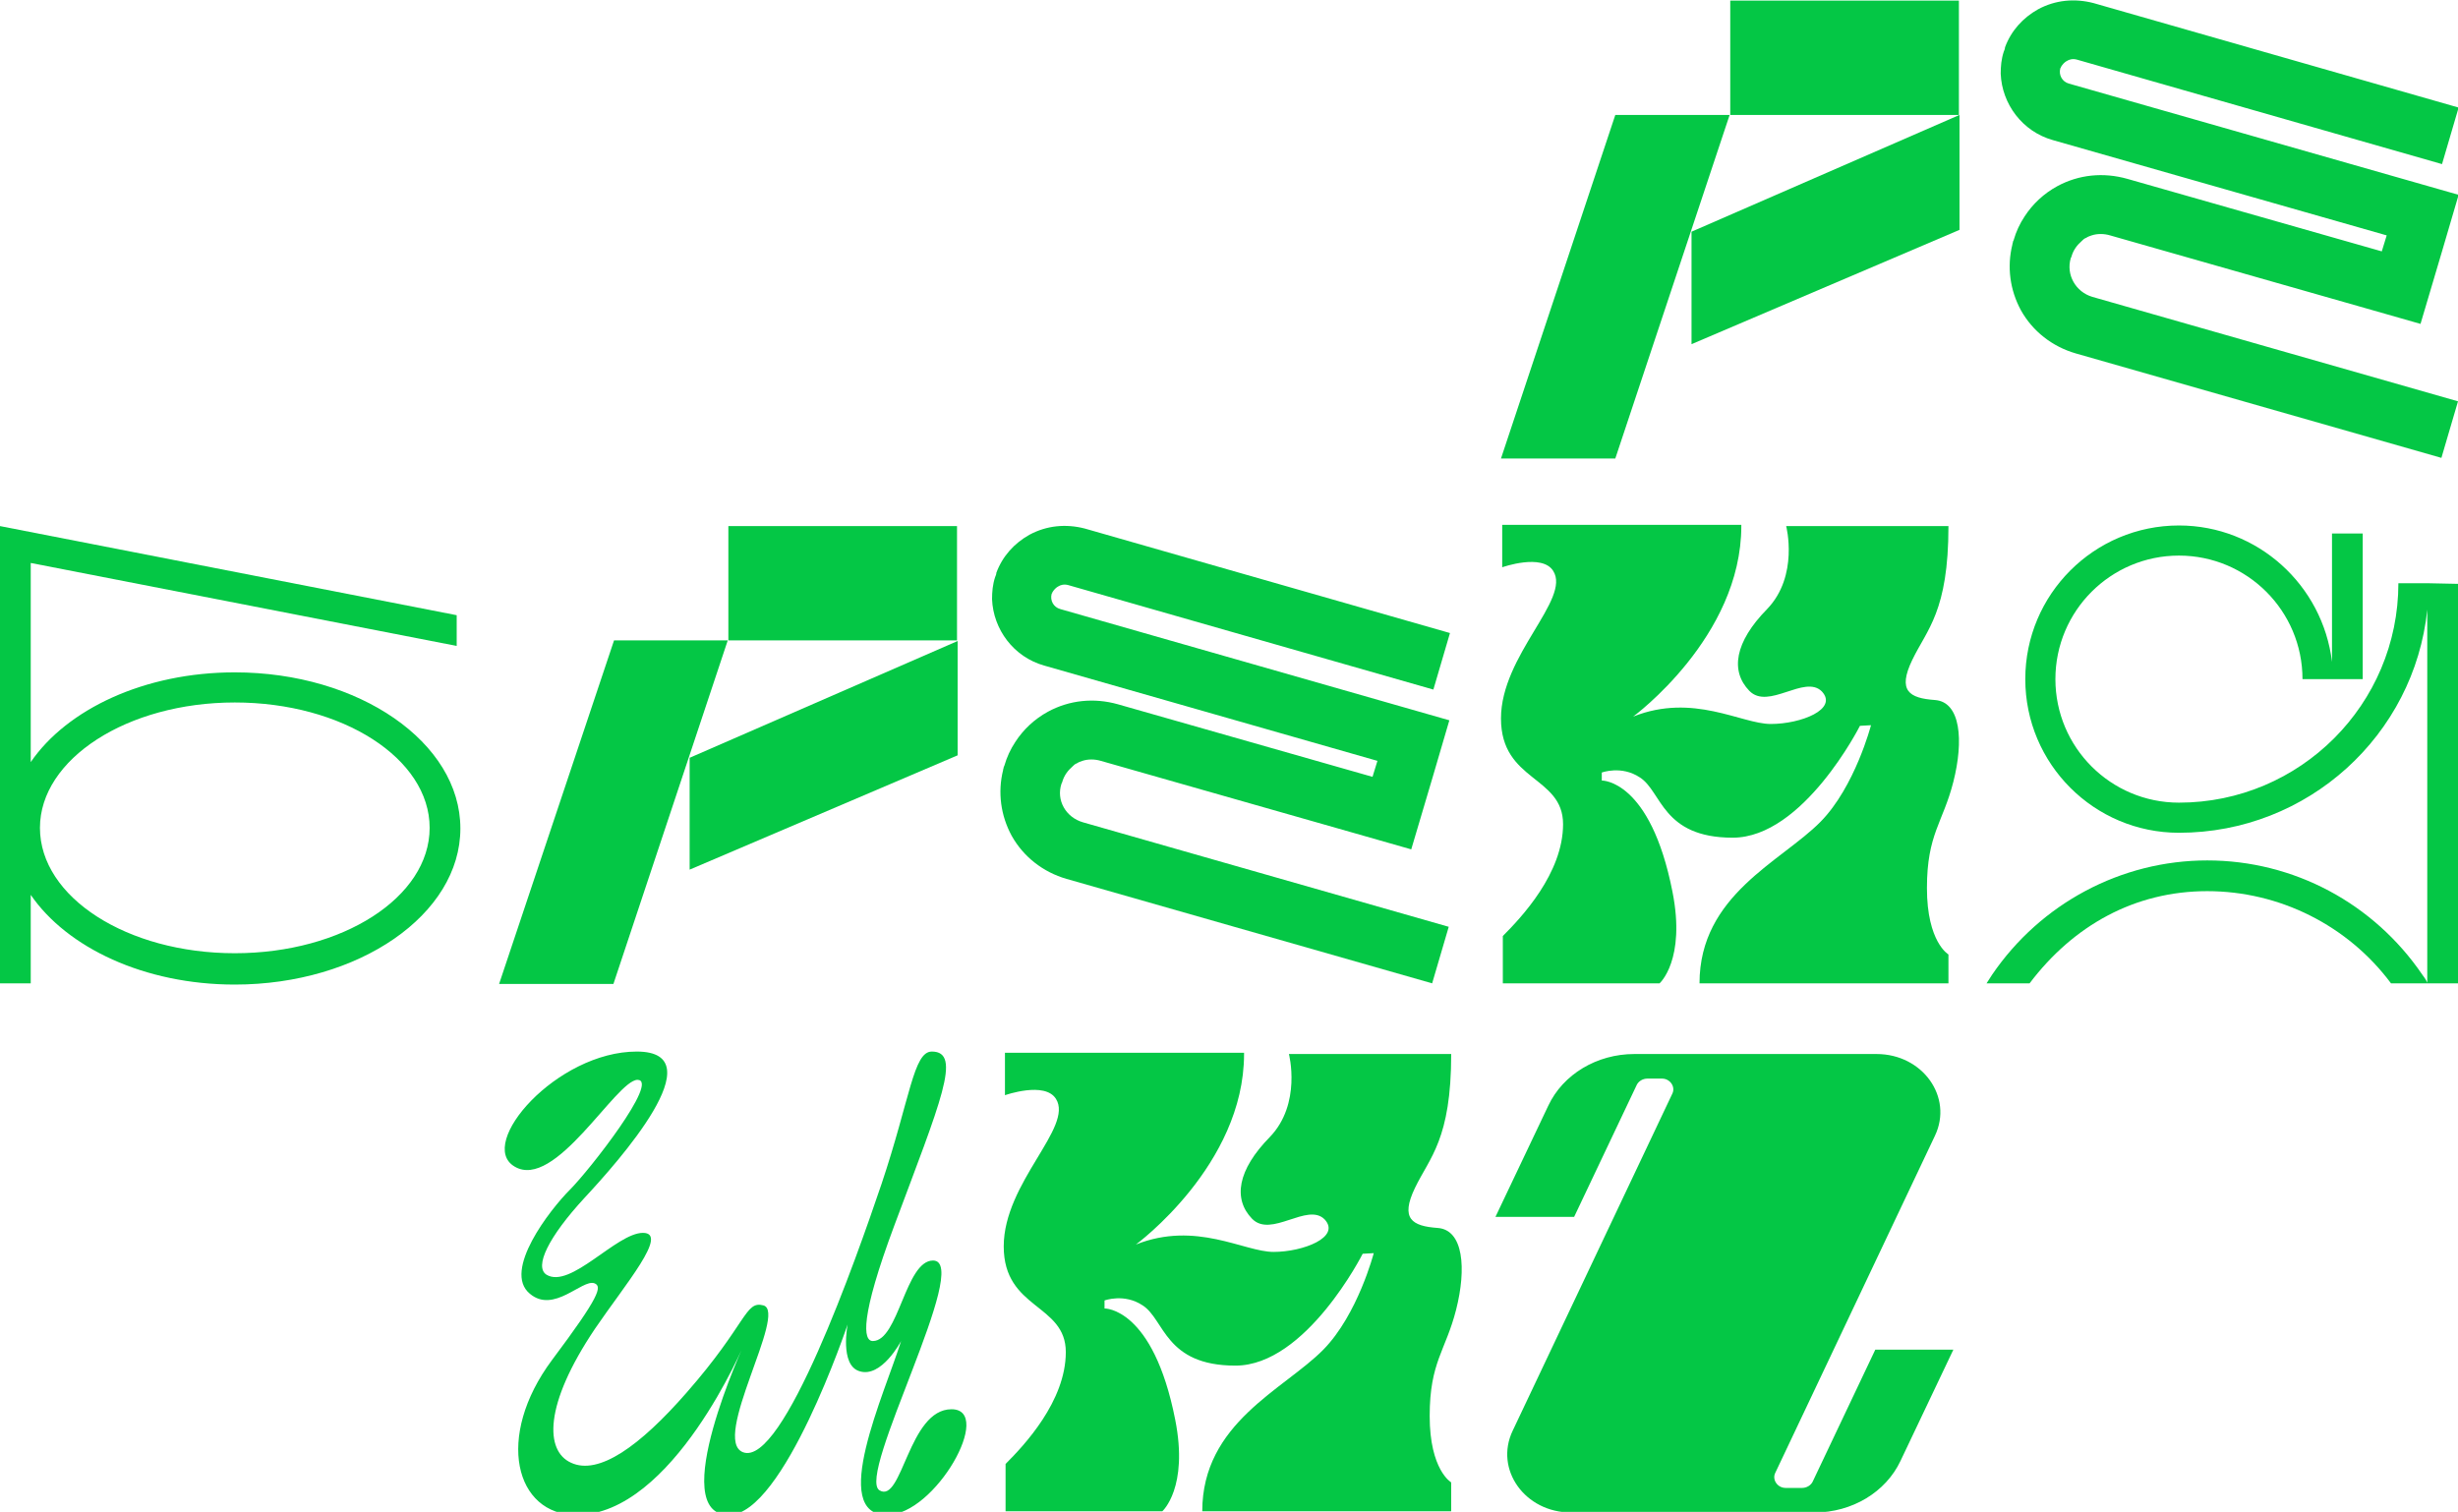
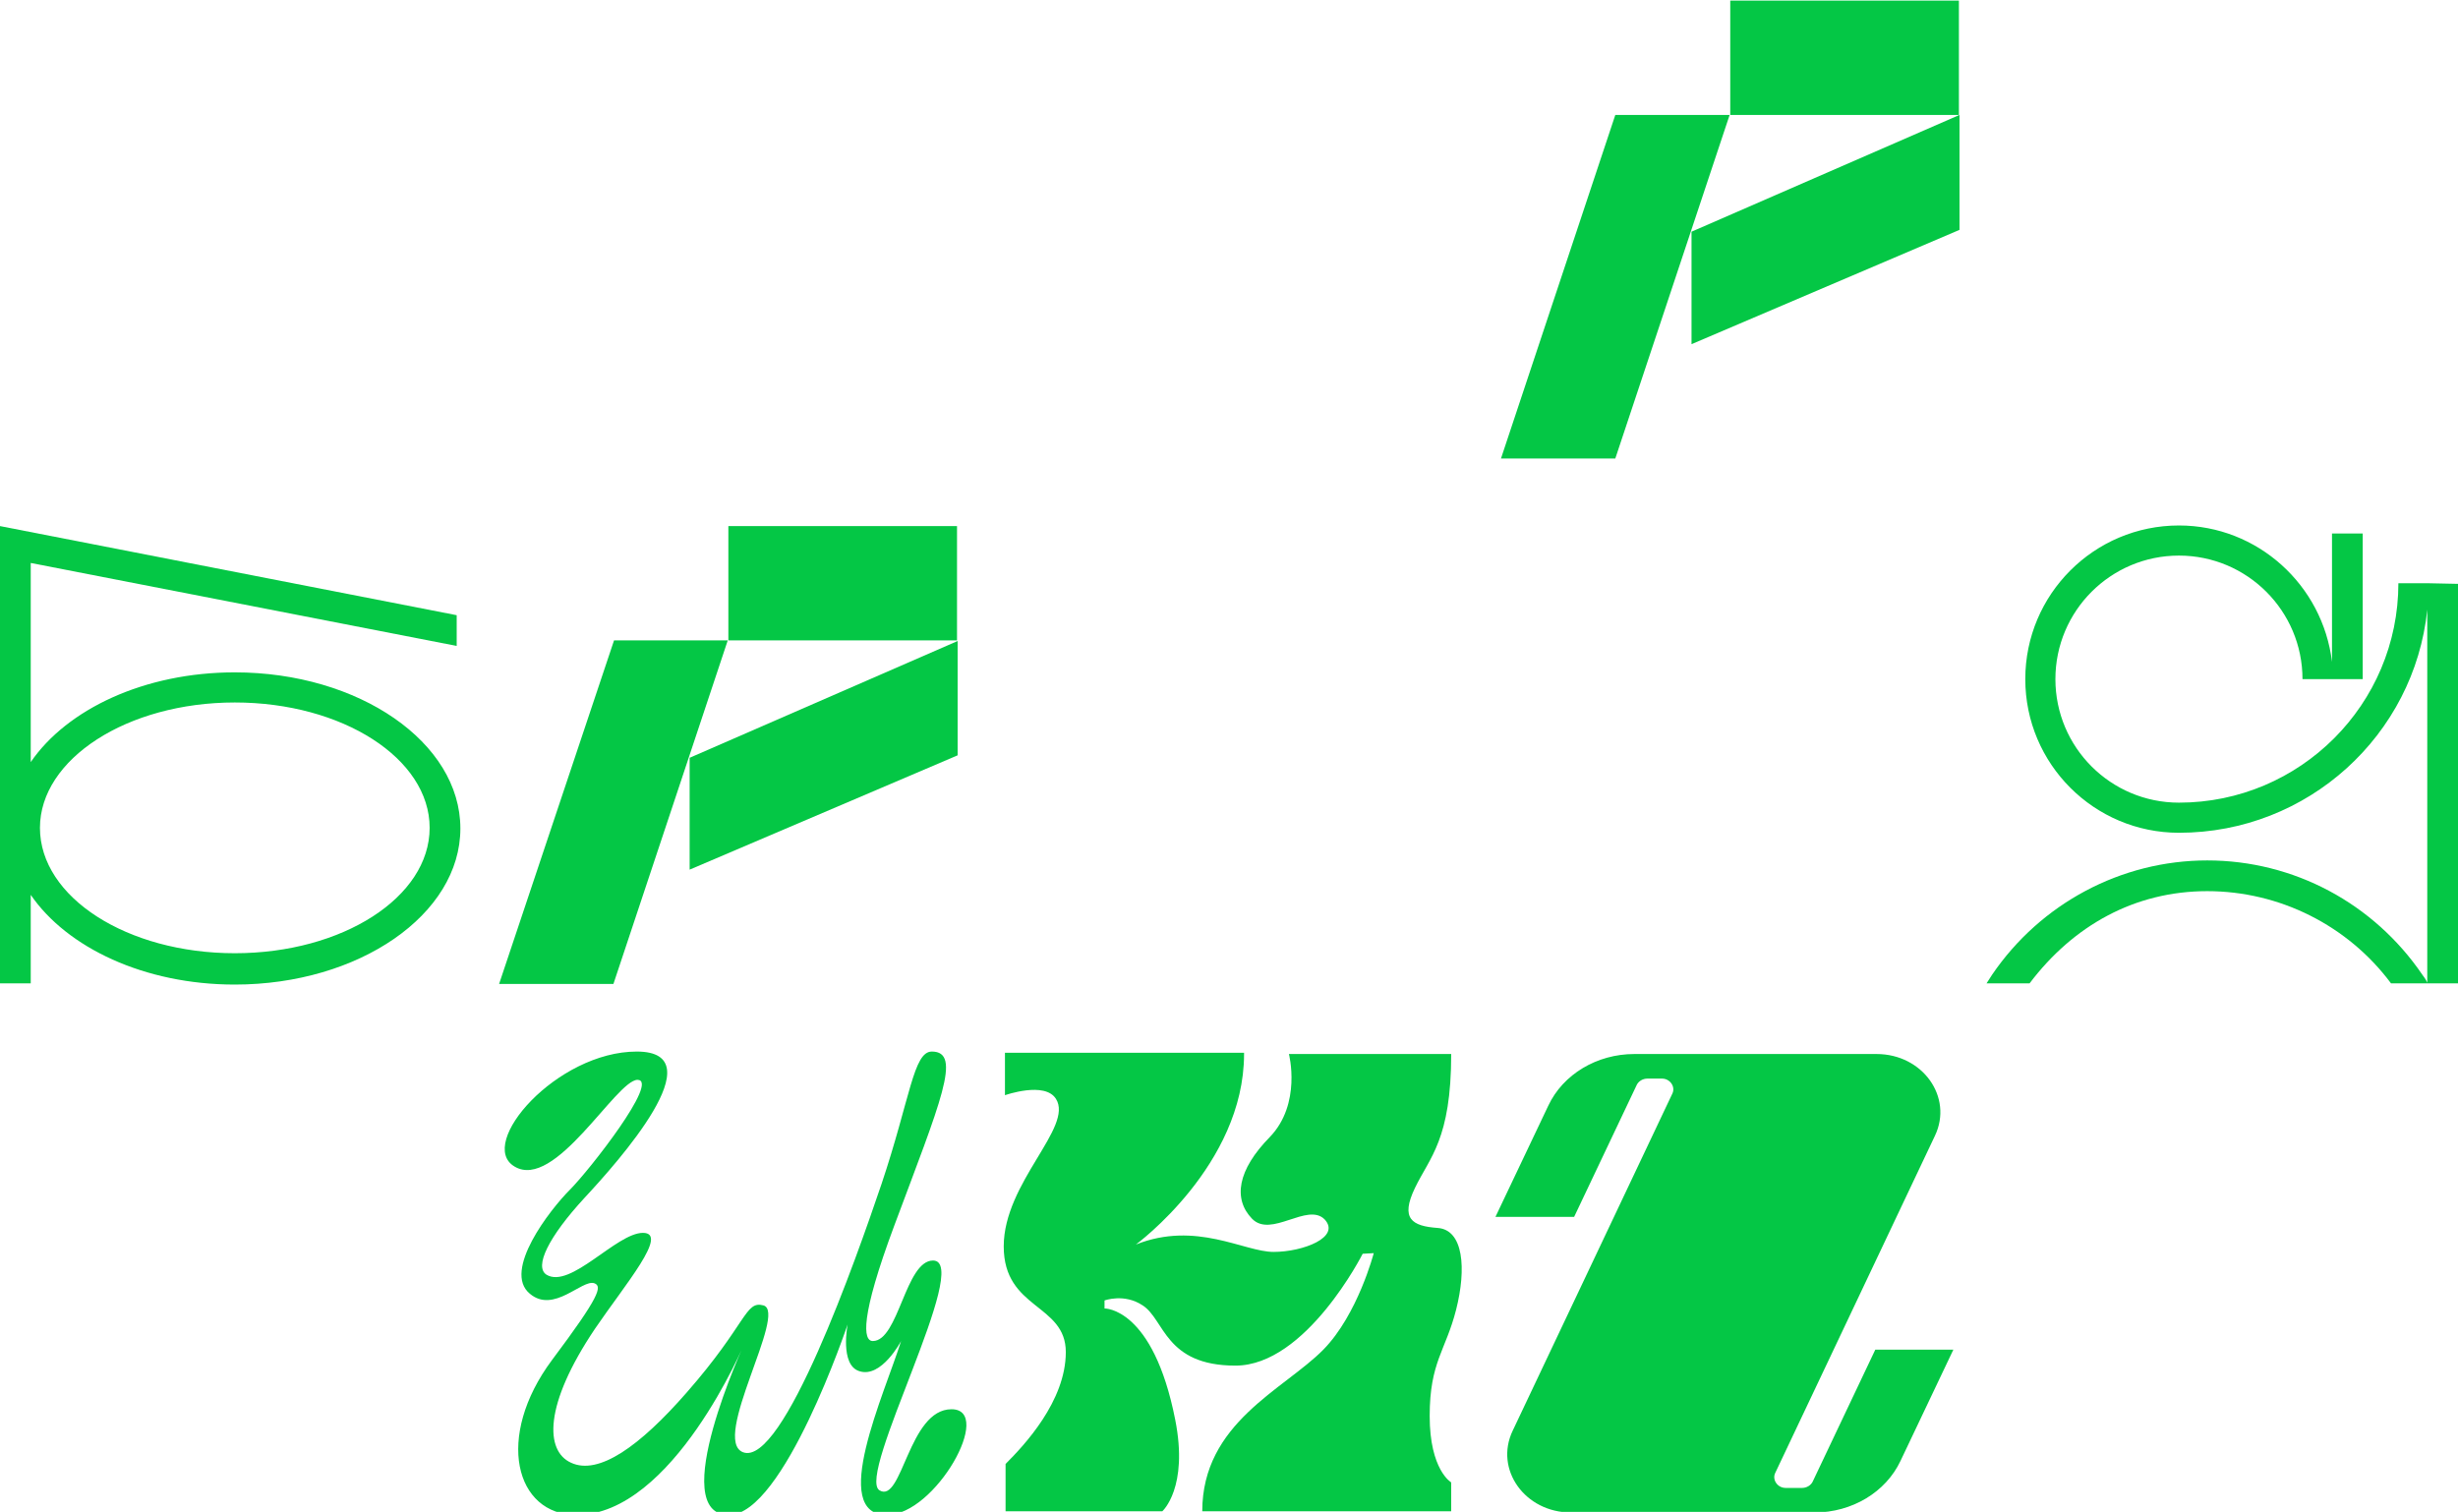
<svg xmlns="http://www.w3.org/2000/svg" id="Layer_1" x="0px" y="0px" viewBox="0 0 399.9 246" style="enable-background:new 0 0 399.9 246;" xml:space="preserve">
  <style type="text/css"> .st0{fill:#04C745;} </style>
  <g id="grid"> </g>
  <g id="letters">
    <g>
-       <path class="st0" d="M283.3,85.6c0,18.1-17.6,31-17.6,31c9.8-3.9,17.6,1.2,22.4,1.2c4.9,0,11-2.4,8.3-5.3 c-2.8-2.8-8.7,3.1-11.8-0.1c-3.1-3.2-2.4-7.9,2.9-13.3c5.2-5.4,3.1-13.5,3.1-13.5H317c0,13.9-3.5,16.8-5.9,21.8s-0.5,6.2,3.7,6.5 s4.7,6.6,3,13.3c-1.7,6.7-4.3,8.5-4.3,17.3s3.5,10.8,3.5,10.8v4.7h-40.5c0-14.4,13.3-19.8,19.7-26.3c5.6-5.7,8.2-15.7,8.2-15.7 l-1.8,0.1c0,0-9.2,18.2-20.7,18.2s-11.5-7.5-15.1-9.8c-3-2-6.2-0.8-6.2-0.8v1.3c0,0,7.9-0.2,11.5,18.1c2.2,11.1-2.1,14.9-2.1,14.9 h-25.5v-7.7c3-3,9.8-10.2,9.8-18.2c0-7.9-10.1-6.9-10.1-17.2s11.4-19.4,8.5-24c-1.8-2.9-8.3-0.6-8.3-0.6v-6.9h38.9V85.6z" />
      <path class="st0" d="M202.4,171.5c0,18.1-17.6,31-17.6,31c9.8-3.9,17.6,1.2,22.4,1.2s11-2.4,8.3-5.3c-2.8-2.8-8.7,3.1-11.8-0.1 c-3.1-3.2-2.4-7.9,2.9-13.3c5.2-5.4,3.1-13.5,3.1-13.5h26.4c0,13.9-3.5,16.8-5.9,21.8s-0.5,6.2,3.7,6.5s4.7,6.6,3,13.3 s-4.3,8.5-4.3,17.3s3.5,10.8,3.5,10.8v4.7h-40.5c0-14.4,13.3-19.8,19.7-26.3c5.6-5.7,8.2-15.7,8.2-15.7l-1.8,0.1 c0,0-9.2,18.2-20.7,18.2s-11.5-7.5-15.1-9.8c-3-2-6.2-0.8-6.2-0.8v1.3c0,0,7.9-0.2,11.5,18.1c2.2,11.1-2.1,14.9-2.1,14.9h-25.5 v-7.7c3-3,9.8-10.2,9.8-18.2c0-7.9-10.1-6.9-10.1-17.2c0-10.4,11.4-19.4,8.5-24c-1.8-2.9-8.3-0.6-8.3-0.6v-6.9h38.9V171.5z" />
-       <path class="st0" d="M176.2,133.8l59.5,17L233,160l-59.5-17c-3.8-1.1-7-3.6-8.9-7c-1.8-3.3-2.3-7.1-1.4-10.7 c0-0.2,0.1-0.3,0.1-0.5l0.1-0.2c0.4-1.4,1-2.7,1.8-3.9c1.3-2,3.1-3.7,5.3-4.9c3.5-1.9,7.5-2.3,11.4-1.2l41.4,11.8l0.8-2.6 l-54.2-15.5c-5-1.4-8.3-5.9-8.5-10.8c0-1.2,0.1-2.4,0.5-3.6c0.1-0.2,0.2-0.5,0.2-0.7c1-2.7,2.9-4.8,5.4-6.2c2.8-1.5,5.9-1.8,9-1 l59.4,17l-2.7,9.2l-59.4-17c-0.7-0.2-1.3,0-1.6,0.2c-0.2,0.1-0.5,0.3-0.8,0.7c-0.1,0.1-0.1,0.2-0.2,0.3c0,0.1,0,0.1-0.1,0.2 c-0.3,1.1,0.3,2.2,1.4,2.5l63.3,18.1l-2.7,9.2l0,0l-3.5,11.8l-9.1-2.6l0,0l-41.4-11.8c-1-0.3-2.1-0.3-3,0 c-0.3,0.1-0.6,0.2-0.9,0.4c-0.3,0.1-0.5,0.3-0.7,0.5c-0.8,0.7-1.4,1.5-1.7,2.6l-0.1,0.2C171.8,130.2,173.4,133,176.2,133.8z" />
-       <path class="st0" d="M340.4,48.3l59.5,17l-2.7,9.2l-59.5-17c-3.8-1.1-7-3.6-8.9-7c-1.8-3.3-2.3-7.1-1.4-10.7 c0-0.2,0.1-0.3,0.1-0.5l0.1-0.2c0.4-1.4,1-2.7,1.8-3.9c1.3-2,3.1-3.7,5.3-4.9c3.5-1.9,7.5-2.3,11.4-1.2l41.4,11.8l0.8-2.6 L334,22.8c-5-1.4-8.3-5.9-8.5-10.8c0-1.2,0.1-2.4,0.5-3.6c0.1-0.2,0.2-0.5,0.2-0.7c1-2.7,2.9-4.8,5.4-6.2c2.8-1.5,5.9-1.8,9-1 l59.4,17l-2.7,9.2l-59.4-17c-0.7-0.2-1.3,0-1.6,0.2c-0.2,0.1-0.5,0.3-0.8,0.7c-0.1,0.1-0.1,0.2-0.2,0.3c0,0.1,0,0.1-0.1,0.2 c-0.3,1.1,0.3,2.2,1.4,2.5L400,31.7l-2.7,9.2l0,0l-3.5,11.8l-9.1-2.6l0,0l-41.4-11.8c-1-0.3-2.1-0.3-3,0c-0.3,0.1-0.6,0.2-0.9,0.4 c-0.3,0.1-0.5,0.3-0.7,0.5c-0.8,0.7-1.4,1.5-1.7,2.6l-0.1,0.2C336.1,44.7,337.7,47.5,340.4,48.3z" />
      <path class="st0" d="M399.9,95v65H395l0,0h-6c-7-9.4-18.1-15-29.9-15s-21.8,5.6-28.9,15h-7c0.3-0.5,0.6-0.9,0.9-1.4 c7.9-11.6,21-18.6,35-18.6c14.1,0,27.1,7,35,18.6c0.3,0.4,0.6,0.8,0.8,1.3V99.2c-2.1,20.4-19.4,36.3-40.4,36.3 c-13.8,0-25-11.2-25-25s11.2-25,25-25c12.8,0,23.4,9.7,24.9,22.2V86.8h5v23.7h-4.8h-0.2h-4.8c0-11.1-9-20.1-20.1-20.1 s-20.1,9-20.1,20.1s9,20.1,20.1,20.1c19.7,0,35.7-16,35.7-35.7h4.7h0.2L399.9,95L399.9,95z" />
      <path class="st0" d="M317.8,219.6l-8.6,18.1c-2.4,5.1-7.9,8.4-14,8.4h-39.6c-7.5,0-12.5-7-9.5-13.3l26-54.9 c0.5-1.1-0.4-2.4-1.7-2.4H268c-0.7,0-1.4,0.4-1.7,1L256.1,198h-12.8l8.6-18.1c2.4-5.1,7.9-8.4,14-8.4h16.8h22.6 c7.5,0,12.5,7,9.5,13.3l-26,54.9c-0.5,1.1,0.4,2.4,1.7,2.4h2.7c0.7,0,1.4-0.4,1.7-1l10.2-21.5H317.8z" />
      <path class="st0" d="M318.7,0.1v18.6h-37.2V0.1H318.7z M244.2,74.6h18.6l18.6-55.9h-18.6L244.2,74.6z M275.2,56l43.6-18.6V18.7 l-43.6,19V56z" />
      <path class="st0" d="M155.7,85.6v18.6h-37.2V85.6H155.7z M81.2,160.1h18.6l18.6-55.9H99.9L81.2,160.1z M112.2,141.5l43.6-18.6 v-18.6l-43.6,19C112.2,123.3,112.2,141.5,112.2,141.5z" />
      <path class="st0" d="M38.2,109.4c-14.7,0-27.3,6-33.2,14.6V91.6l69.3,13.5v-5L0,85.6v1.8v3.3V160h5v-14.4 c5.9,8.6,18.5,14.6,33.2,14.6c20.2,0,36.7-11.4,36.7-25.4S58.4,109.4,38.2,109.4z M38.2,155.1c-17.5,0-31.7-9.1-31.7-20.4 c0-11.2,14.2-20.4,31.7-20.4s31.7,9.1,31.7,20.4C69.9,146,55.7,155.1,38.2,155.1z" />
      <path class="st0" d="M83.7,189.8c-6.2-3.7,6.9-18.7,19.9-18.7s-3.1,18-8.5,23.8c-5.9,6.4-8.2,11.2-6.2,12.5 c3.9,2.4,11.4-6.8,15.7-6.8s-2.9,8.4-7.8,15.6c-8.4,12.5-8.1,19.9-3.9,21.8c4.5,2.1,11.2-2.7,18.8-11.4c9.9-11.3,9.5-15,12.5-14.2 c4,1.1-8.6,21.9-3.3,23.9c6.5,2.4,18.4-31.5,22.5-43.6c4.7-14,5.2-21.6,8.2-21.6c5,0,1.4,8.2-6.1,28.3c-5.6,15-5.1,18.8-3.5,18.8 c4.2,0,5.3-13.1,9.8-13.1c6.5,0-12.6,35.1-8.7,37.4c3.7,2.2,4.7-13.2,11.7-13.2s-2.6,17.2-10.5,17.2c-9.5,0-0.4-19.7,2.3-28.3 c0,0-3.2,6.1-6.8,4.9c-3.2-1-1.9-7.6-1.9-7.6s-10.4,31-19.3,31c-10.4,0,2.6-28.1,2.6-28.1s-11.7,28.1-27.4,28.1 c-10,0-13.3-12.7-4-25.2c7.8-10.4,8.2-12,6.9-12.5c-2-0.7-6.6,5-10.5,1.7c-4.5-3.7,3.3-13.7,6.5-16.9s14.7-17.9,11-17.9 C100.2,175.8,90.3,193.8,83.7,189.8z" />
    </g>
  </g>
</svg>